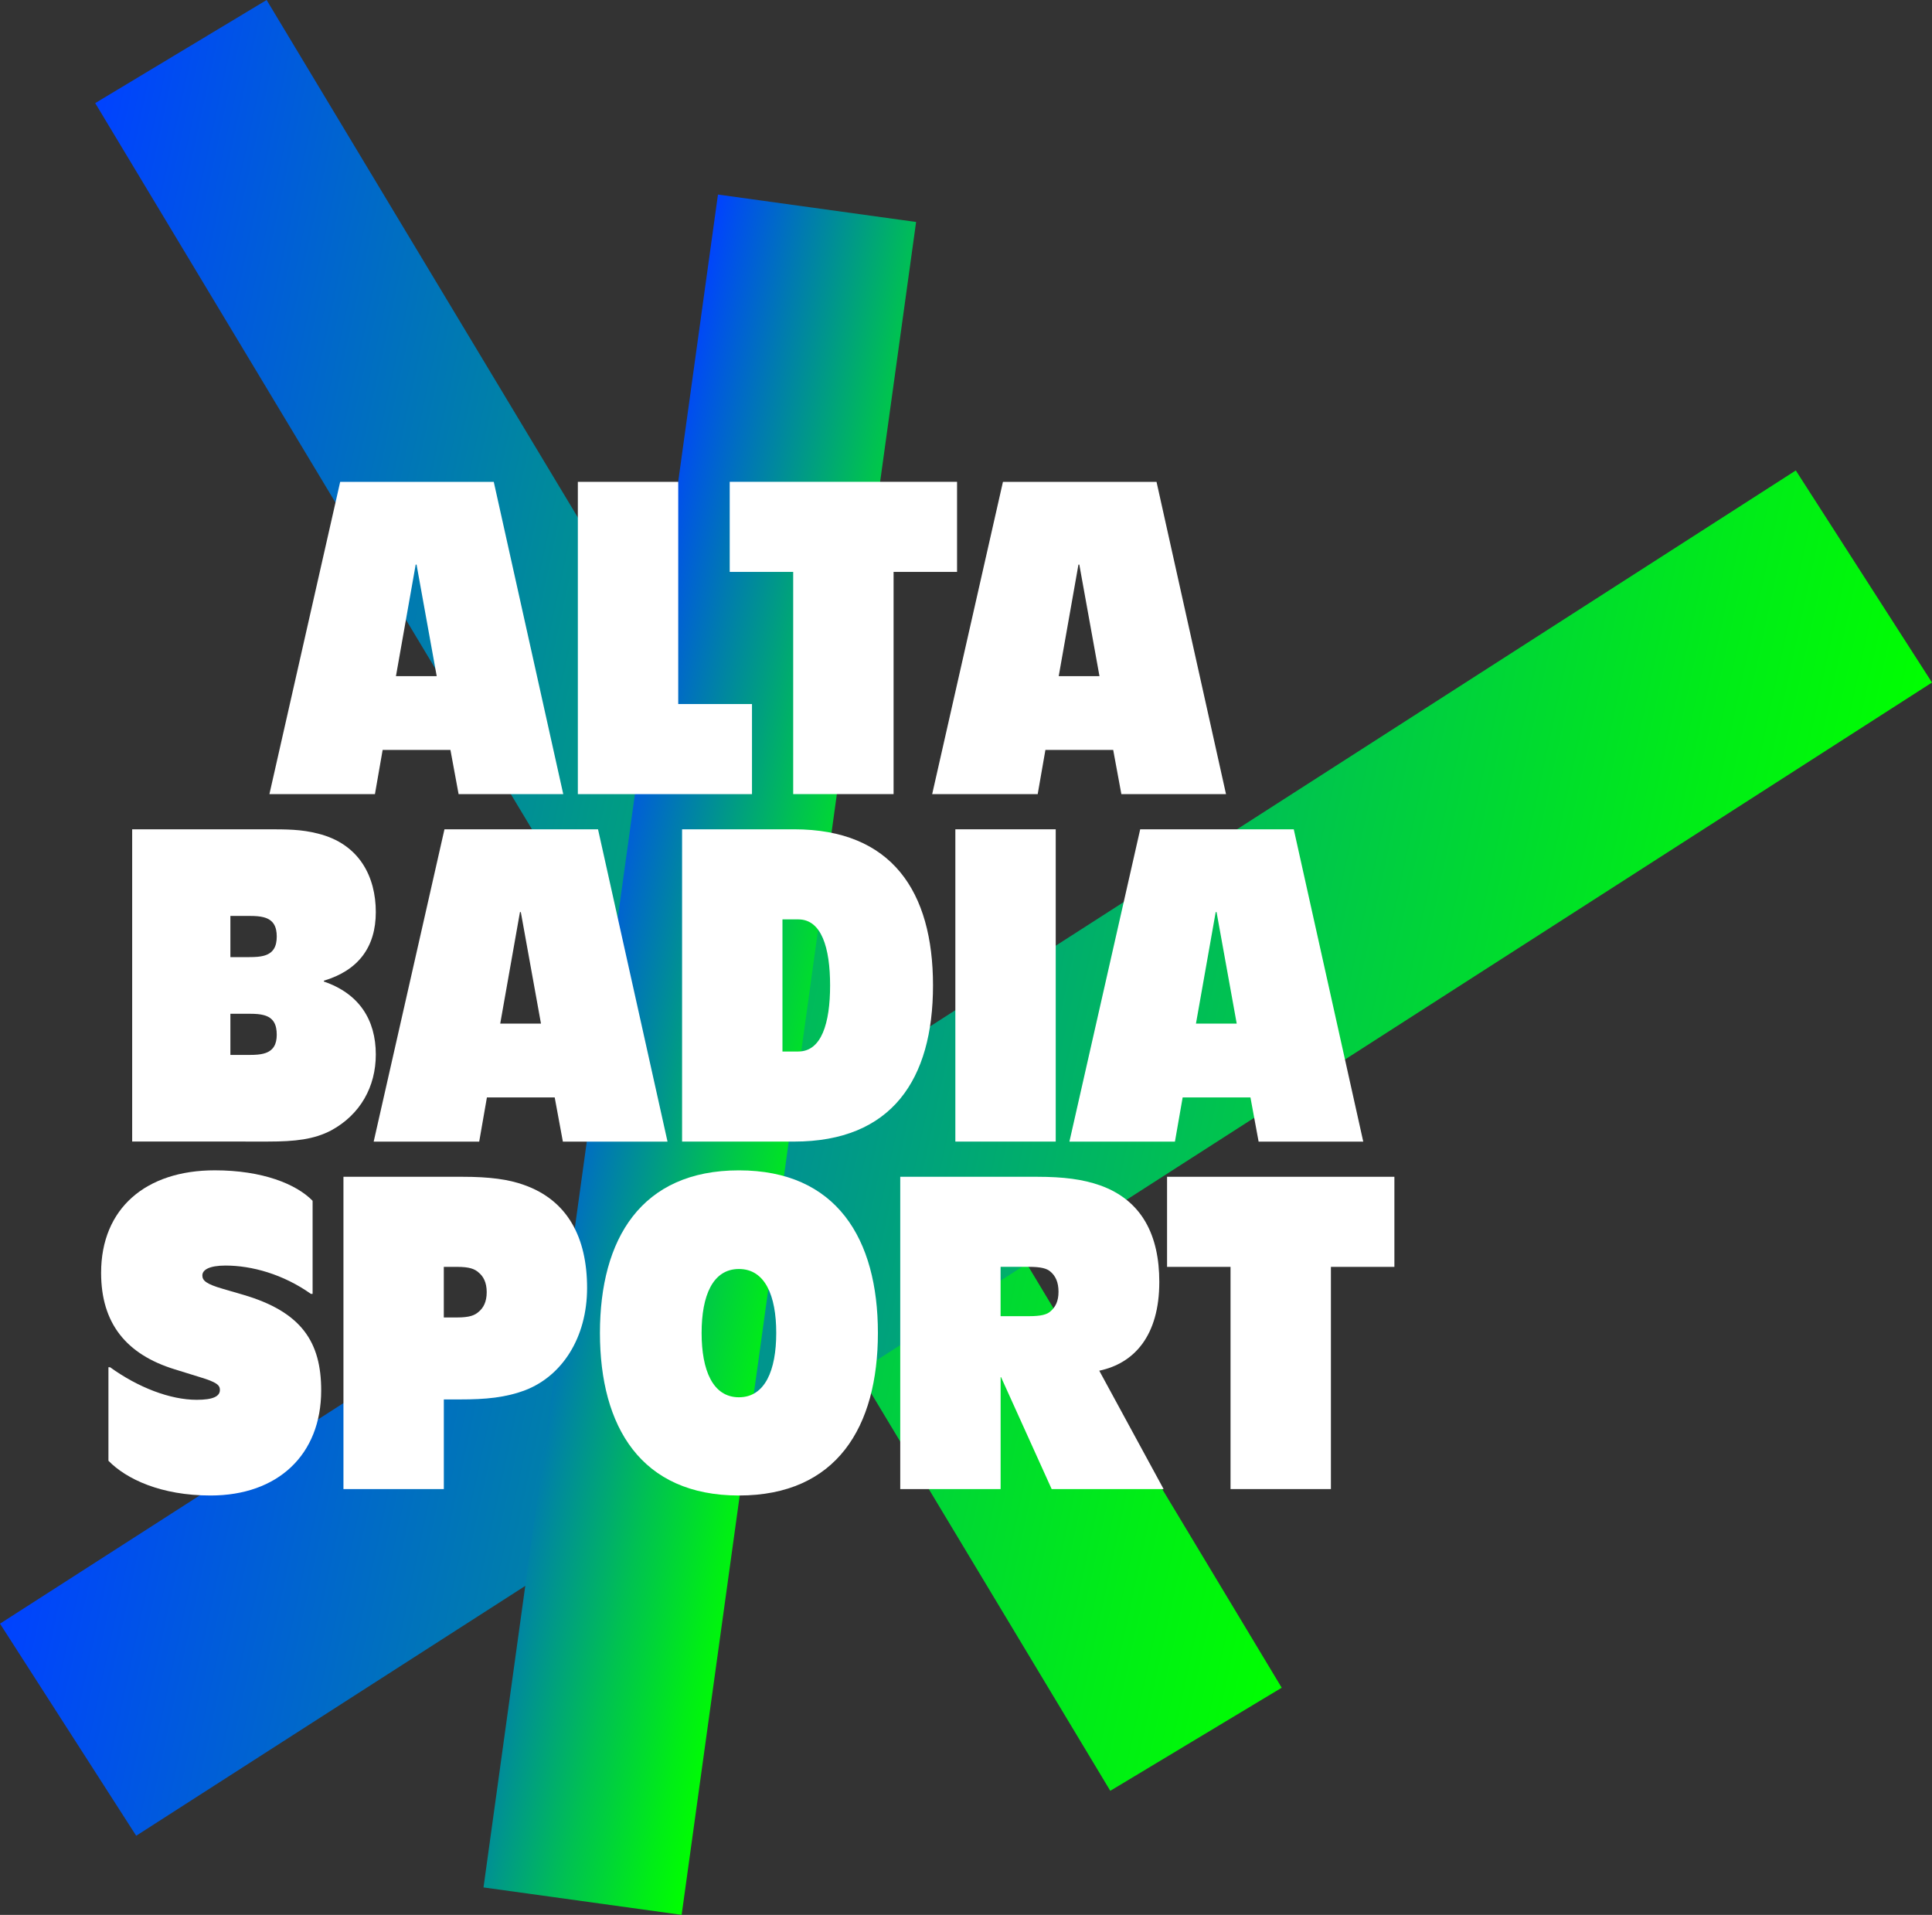
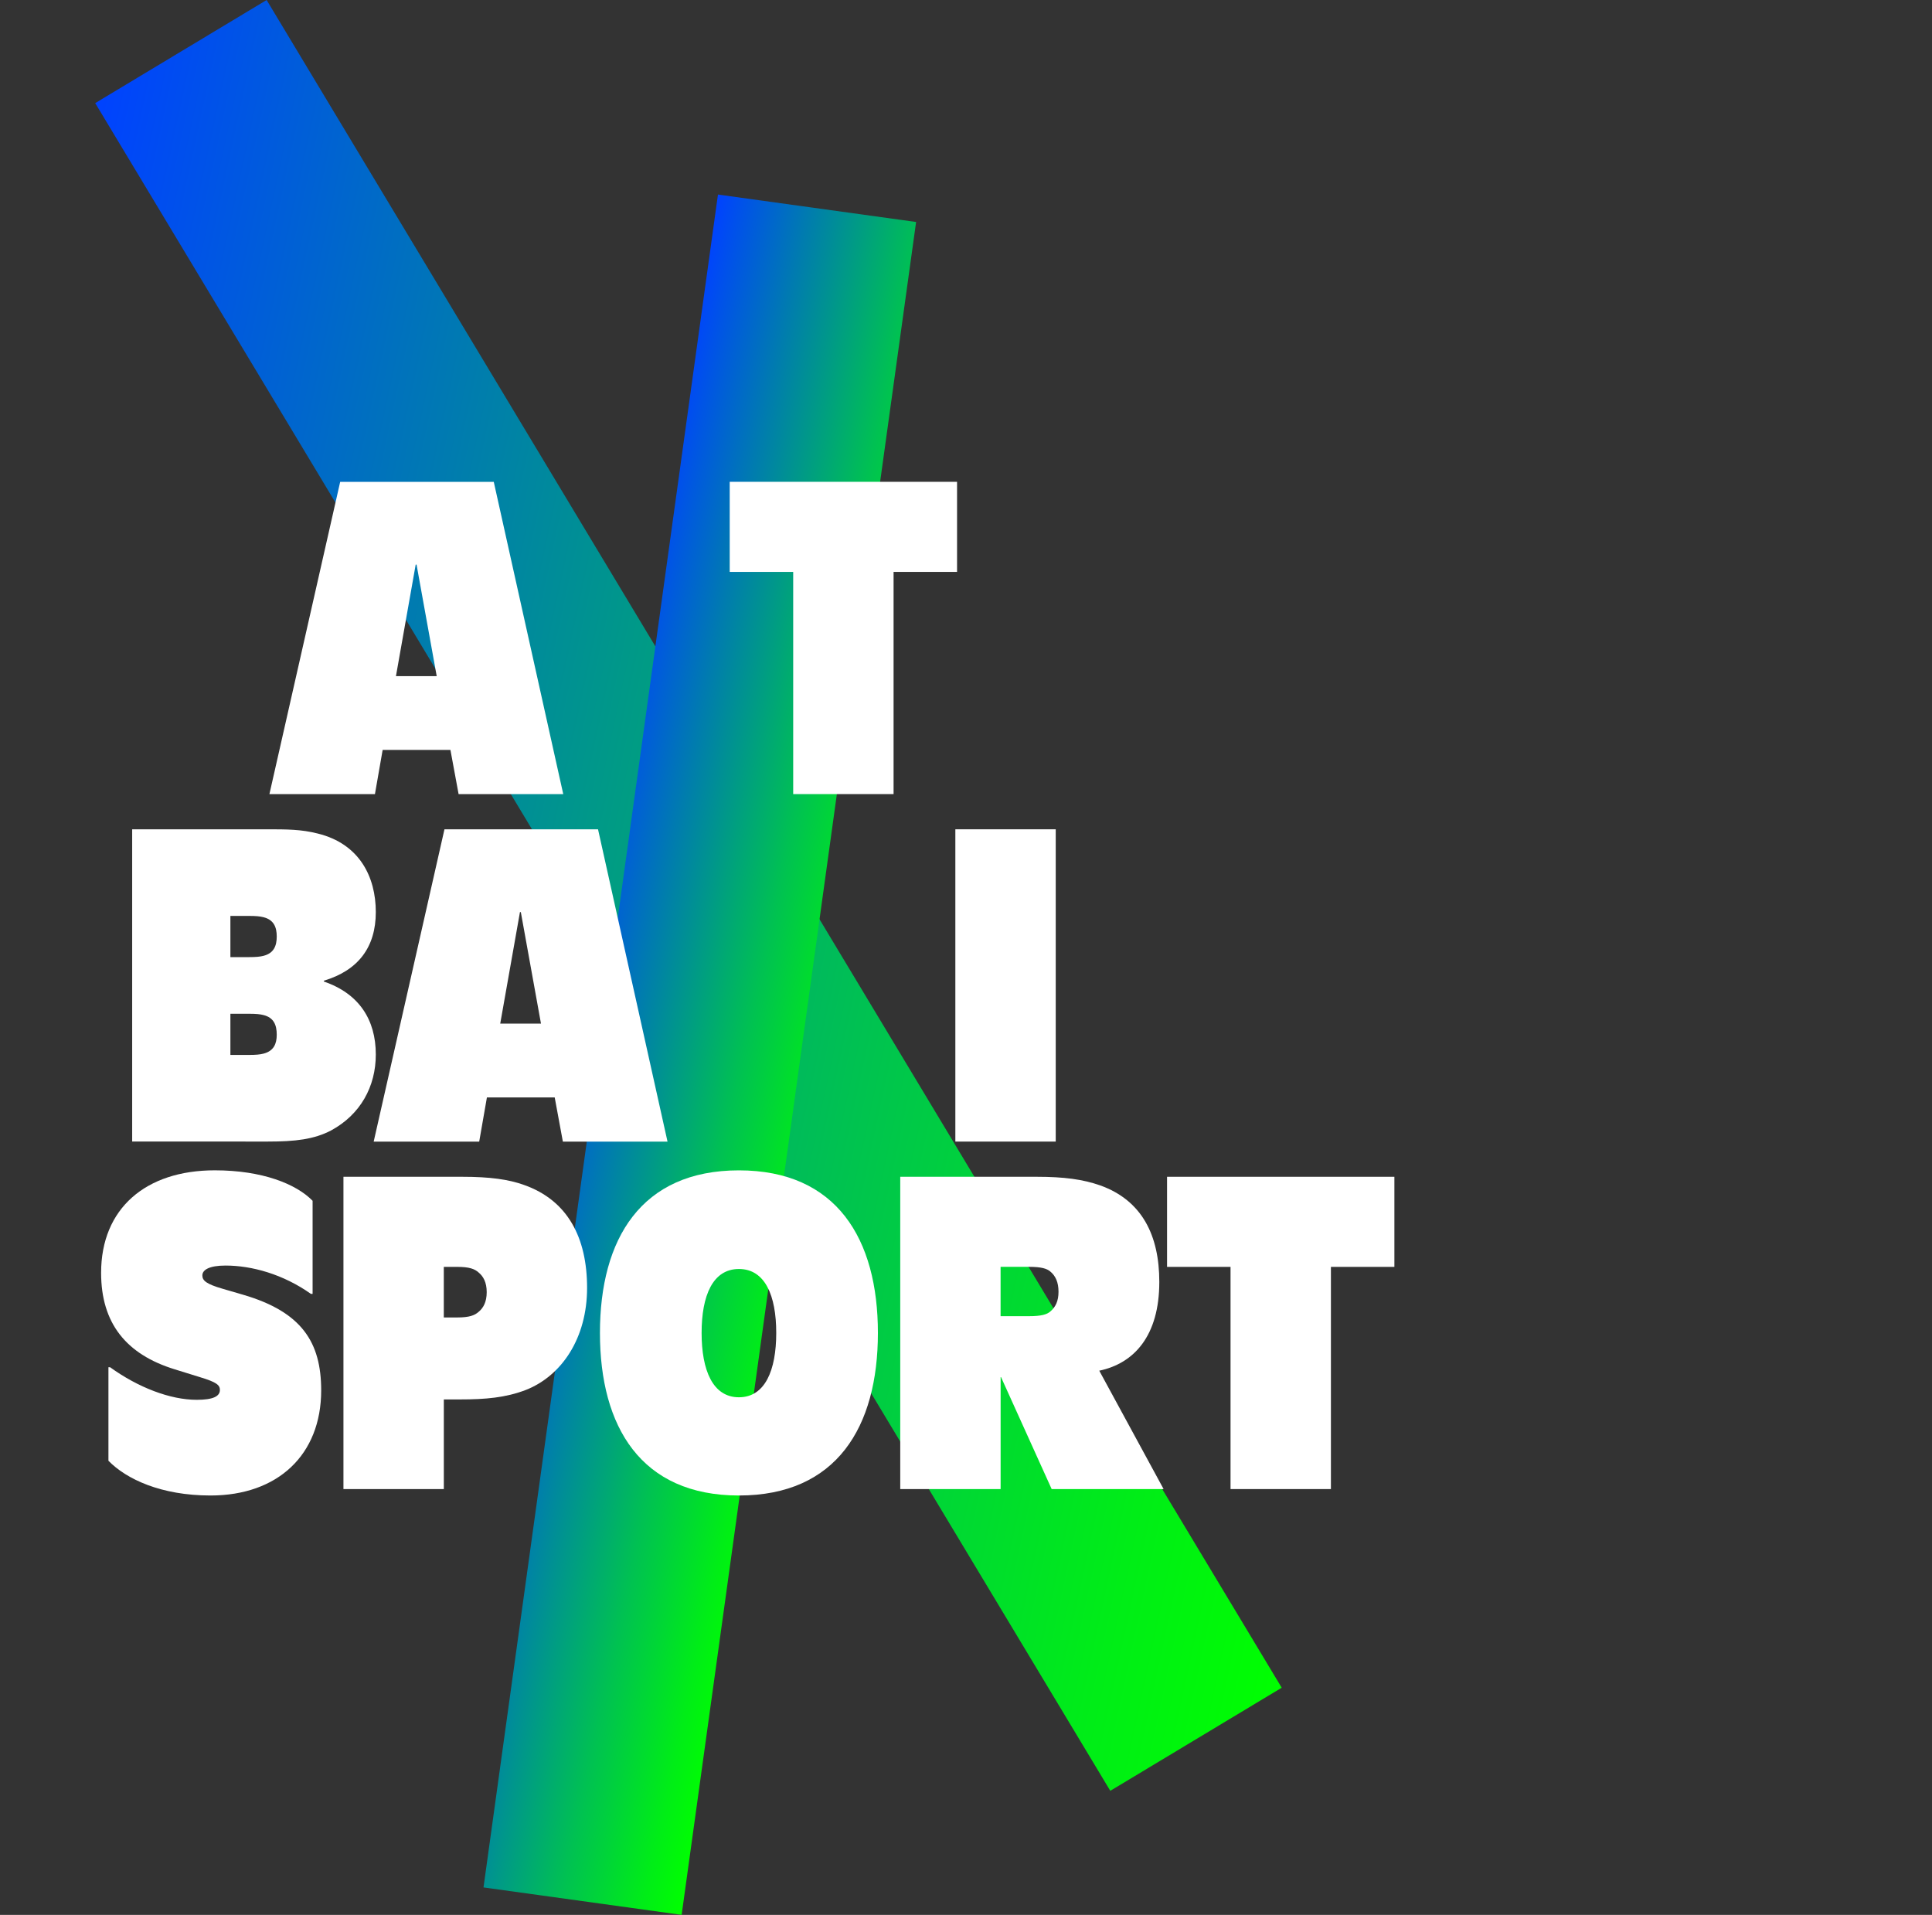
<svg xmlns="http://www.w3.org/2000/svg" xmlns:xlink="http://www.w3.org/1999/xlink" id="Layer_2" viewBox="0 0 556.05 551.12">
  <rect x="0" y="0" width="556.05" height="551.12" fill="#333333" stroke="none" />
  <defs>
    <style>.cls-1{fill:#fff;}.cls-2{stroke:url(#New_Gradient_Swatch_2-3);}.cls-2,.cls-3{stroke-width:57.57px;}.cls-2,.cls-3,.cls-4{fill:none;stroke-miterlimit:10;}.cls-3{stroke:url(#New_Gradient_Swatch_2);}.cls-4{stroke:url(#New_Gradient_Swatch_2-2);stroke-width:72.54px;}</style>
    <linearGradient id="New_Gradient_Swatch_2" x1="11312.54" y1="1465.86" x2="11742.47" y2="1465.86" gradientTransform="translate(11775.67 1254.16) rotate(-167.83) scale(1 -1)" gradientUnits="userSpaceOnUse">
      <stop offset="0" stop-color="lime" />
      <stop offset=".12" stop-color="#00ed17" />
      <stop offset=".37" stop-color="#00c152" />
      <stop offset=".72" stop-color="#007bb0" />
      <stop offset="1" stop-color="#0042ff" />
    </linearGradient>
    <linearGradient id="New_Gradient_Swatch_2-2" x1="11190.55" y1="1521.53" x2="11677.02" y2="1521.53" xlink:href="#New_Gradient_Swatch_2" />
    <linearGradient id="New_Gradient_Swatch_2-3" x1="11467.59" y1="1509.99" x2="11561.71" y2="1509.99" xlink:href="#New_Gradient_Swatch_2" />
  </defs>
  <g id="Layer_1-2">
    <g id="Layer_1-3">
      <g>
        <g>
          <g>
            <line class="cls-3" x1="344.22" y1="500.58" x2="52.07" y2="14.84" />
-             <line class="cls-4" x1="19.6" y1="497.83" x2="536.45" y2="165.92" />
          </g>
          <line class="cls-2" x1="235.15" y1="59.94" x2="167.67" y2="547.17" />
        </g>
        <g>
          <g>
            <path class="cls-1" d="M129.64,215.84h-19.51l-2.22,12.72h-30.37l20.37-89.88h44.2l20,89.88h-30.12l-2.35-12.72Zm-15.68-21.24h11.73l-5.8-32.1h-.25l-5.68,32.1Z" />
-             <path class="cls-1" d="M166.31,138.68h28.89v63.95h21.23v25.93h-50.12v-89.88Z" />
            <path class="cls-1" d="M228.29,164.6h-18.27v-25.93h65.43v25.93h-18.27v63.95h-28.89v-63.95Z" />
-             <path class="cls-1" d="M320.39,215.84h-19.51l-2.22,12.72h-30.37l20.37-89.88h44.2l20,89.88h-30.12l-2.35-12.72Zm-15.68-21.24h11.73l-5.8-32.1h-.25l-5.68,32.1Z" />
          </g>
          <g>
            <path class="cls-1" d="M31.19,393.5h.49c8.02,5.8,17.28,9.38,24.94,9.38,4.69,0,6.67-.99,6.67-2.84,0-1.36-.86-2.22-5.8-3.7l-7.16-2.22c-14.07-4.32-21.23-13.33-21.23-27.78,0-18.52,12.84-29.51,32.72-29.51,13.7,0,23.46,3.95,28.15,8.77v26.79h-.49c-8.02-5.68-17.04-8.15-24.57-8.15-4.69,0-6.67,1.24-6.67,2.84,0,1.48,1.11,2.47,5.8,3.83l5.93,1.73c16.91,4.94,22.47,13.7,22.47,27.53,0,18.52-12.47,30.25-31.85,30.25-14.2,0-24.2-4.69-29.38-10v-26.91Z" />
            <path class="cls-1" d="M98.84,338.69h34.2c7.9,0,13.33,.74,17.78,2.35,12.59,4.44,18.15,15.19,18.15,29.63s-7.28,25.31-17.65,29.38c-5.8,2.22-11.6,2.72-18.89,2.72h-4.69v25.8h-28.89v-89.88Zm28.89,40.49h3.83c3.58,0,5.06-.62,6.17-1.6,1.36-1.11,2.35-2.84,2.35-5.68s-.99-4.57-2.35-5.68c-1.11-.99-2.59-1.6-6.17-1.6h-3.83v14.57Z" />
            <path class="cls-1" d="M172.67,383.63c0-27.04,11.85-46.79,40-46.79s40,19.75,40,46.79-11.85,46.79-40,46.79-40-19.75-40-46.79Zm29.26,0c0,10.74,3.21,18.52,10.74,18.52s10.74-7.78,10.74-18.52-3.21-18.4-10.74-18.4-10.74,7.65-10.74,18.4Z" />
            <path class="cls-1" d="M259.09,338.69h39.26c7.9,0,13.33,.74,18.27,2.47,12.1,4.32,17.04,14.44,17.04,27.78,0,15.56-7.28,23.46-17.28,25.56l18.52,34.07h-32.22l-14.57-32.22h-.12v32.22h-28.89v-89.88Zm28.89,40.12h8.15c3.58,0,5.19-.49,6.17-1.36,1.48-1.24,2.35-2.96,2.35-5.68s-.86-4.57-2.35-5.8c-.99-.86-2.59-1.36-6.17-1.36h-8.15v14.2Z" />
            <path class="cls-1" d="M354.16,364.62h-18.27v-25.93h65.43v25.93h-18.27v63.95h-28.89v-63.95Z" />
          </g>
          <g>
            <path class="cls-1" d="M38.04,238.68h38.64c5.93,0,10,0,14.81,1.23,11.98,2.96,16.67,12.47,16.67,22.59s-5.06,16.79-14.94,19.75v.25c10.12,3.46,14.94,10.99,14.94,20.99,0,9.26-4.44,17.28-12.84,21.85-4.94,2.59-10.37,3.21-18.15,3.21H38.04v-89.88Zm28.27,36.79h5.31c2.1,0,3.21-.12,4.2-.37,2.96-.74,3.83-2.84,3.83-5.56s-.86-4.82-3.83-5.56c-.99-.25-2.1-.37-4.2-.37h-5.31v11.85Zm0,28.15h5.31c2.1,0,3.21-.12,4.2-.37,2.96-.74,3.83-2.84,3.83-5.43,0-2.84-.86-4.94-3.83-5.68-.99-.25-2.1-.37-4.2-.37h-5.31v11.85Z" />
            <path class="cls-1" d="M159.65,315.85h-19.51l-2.22,12.72h-30.37l20.37-89.88h44.2l20,89.88h-30.12l-2.35-12.72Zm-15.68-21.24h11.73l-5.8-32.1h-.25l-5.68,32.1Z" />
-             <path class="cls-1" d="M196.31,328.56v-89.88h32.22c28.15,0,40,17.9,40,44.94s-11.85,44.94-40,44.94h-32.22Zm33.46-25.93c6.67,0,9.14-8.15,9.14-19.01s-2.47-19.01-9.14-19.01h-4.57v38.03h4.57Z" />
            <path class="cls-1" d="M274.96,238.68h28.89v89.88h-28.89v-89.88Z" />
-             <path class="cls-1" d="M359.89,315.85h-19.51l-2.22,12.72h-30.37l20.37-89.88h44.2l20,89.88h-30.12l-2.35-12.72Zm-15.68-21.24h11.73l-5.8-32.1h-.25l-5.68,32.1Z" />
          </g>
        </g>
      </g>
    </g>
  </g>
</svg>